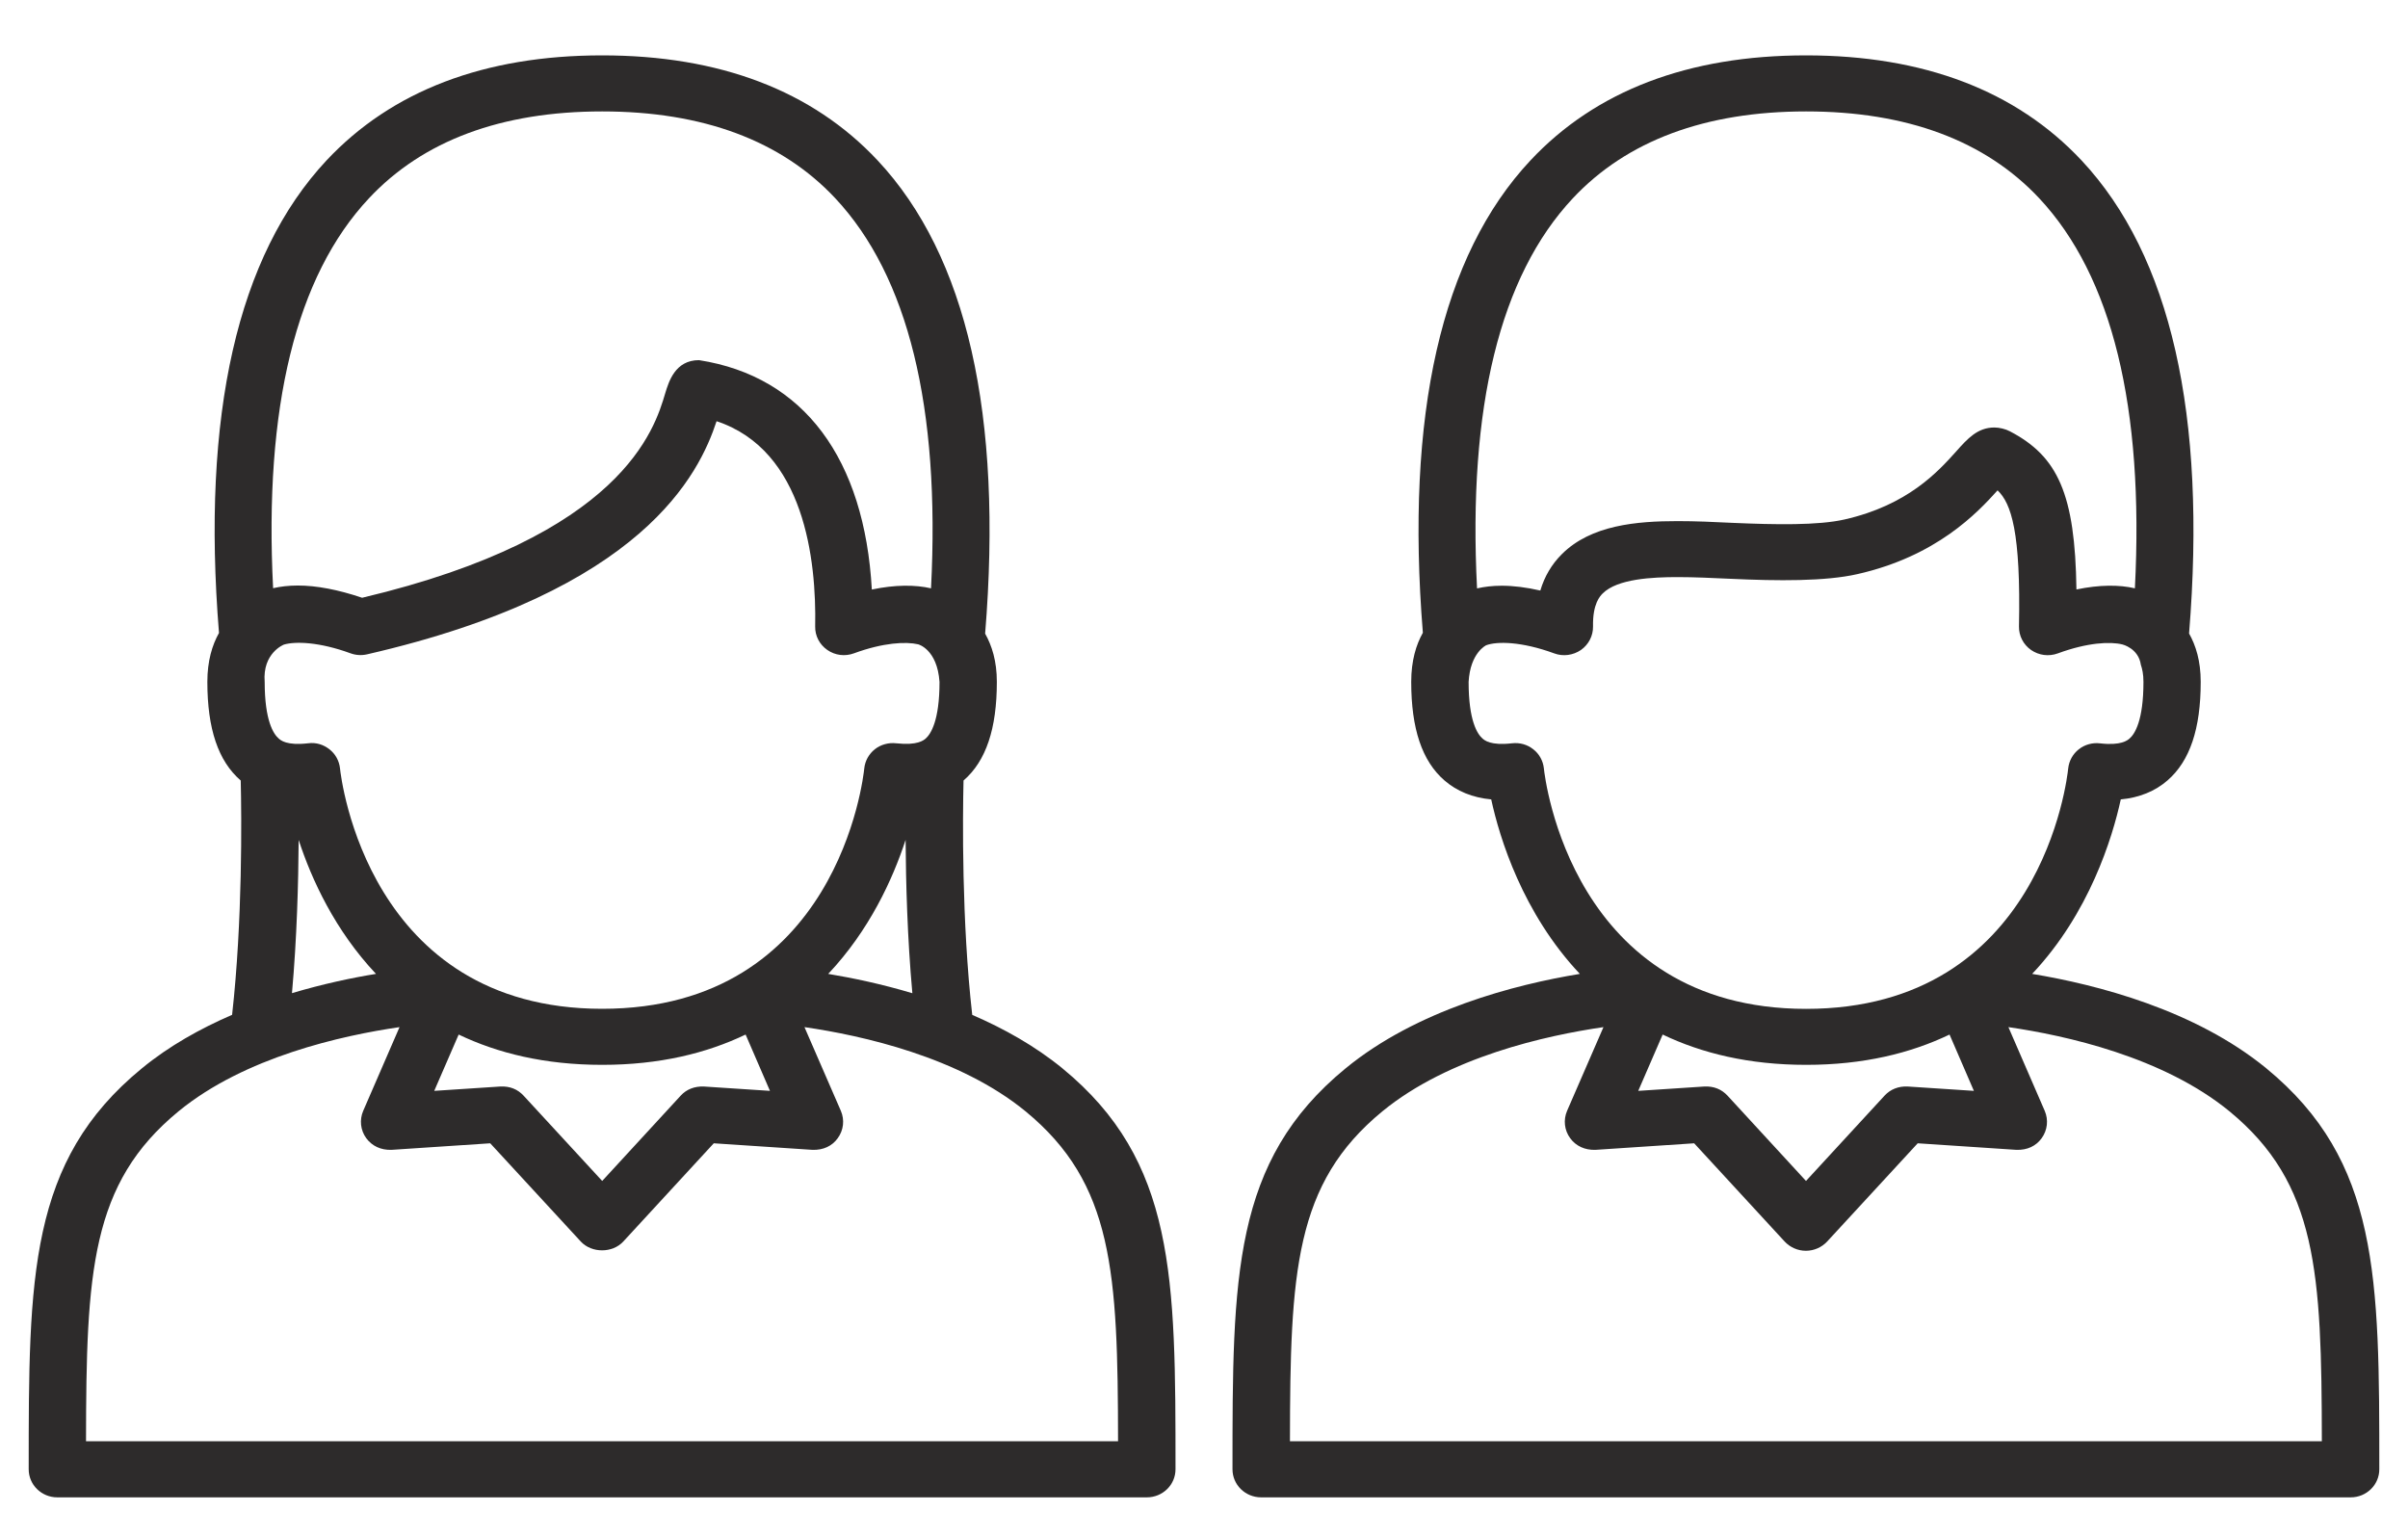
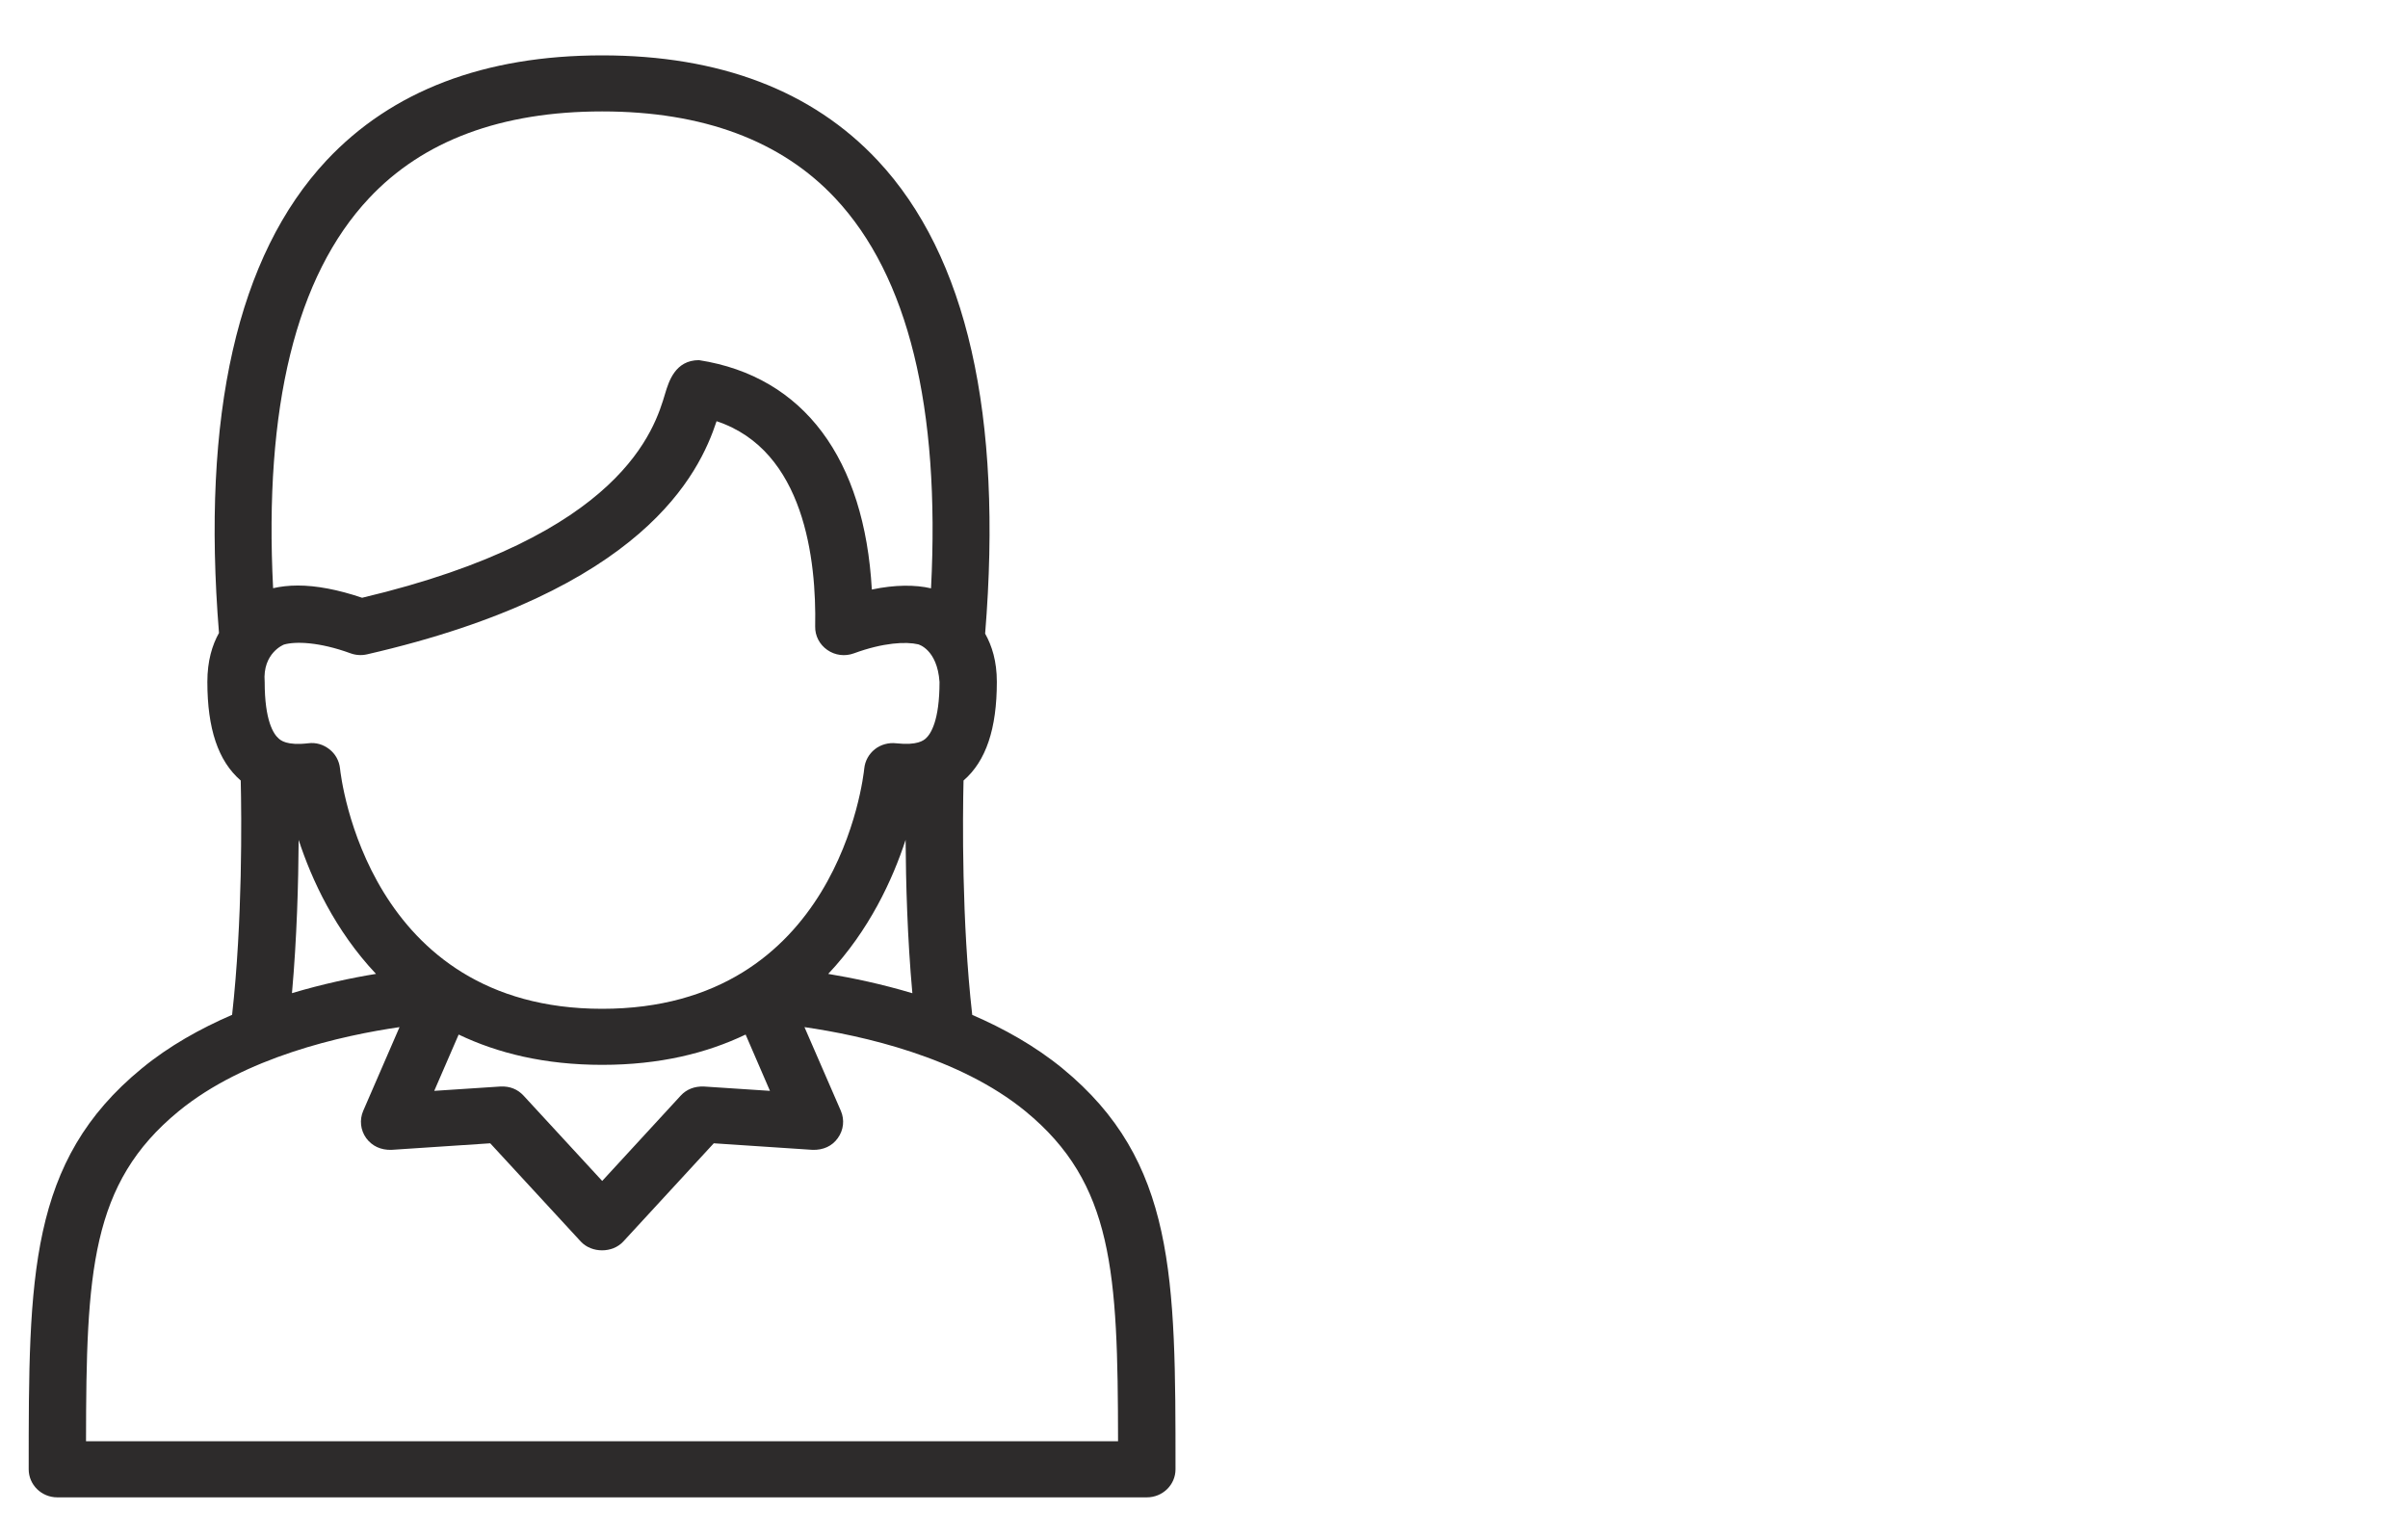
<svg xmlns="http://www.w3.org/2000/svg" width="36" height="23" viewBox="0 0 36 23" fill="none">
-   <path d="M33.883 15.975C32.815 15.099 31.351 14.723 30.381 14.562C31.235 13.656 31.58 12.531 31.706 11.953C31.984 11.927 32.219 11.831 32.406 11.668C32.739 11.378 32.901 10.897 32.901 10.196C32.901 9.882 32.828 9.652 32.727 9.472C32.992 6.208 32.455 3.826 31.119 2.398C30.142 1.356 28.757 0.828 27 0.828C25.243 0.828 23.857 1.356 22.881 2.398C21.546 3.823 21.009 6.203 21.272 9.461C21.171 9.641 21.098 9.878 21.098 10.196C21.098 10.897 21.26 11.378 21.593 11.668C21.781 11.831 22.015 11.927 22.294 11.953C22.419 12.531 22.765 13.656 23.619 14.562C22.649 14.721 21.183 15.099 20.115 15.976C18.426 17.363 18.426 19.097 18.426 21.969C18.426 22.202 18.618 22.389 18.855 22.389H35.143C35.379 22.389 35.571 22.202 35.571 21.969C35.571 19.097 35.571 17.363 33.883 15.975ZM29.51 16.311L28.521 16.246C28.383 16.239 28.261 16.288 28.174 16.383L27 17.658L25.827 16.383C25.739 16.288 25.623 16.239 25.48 16.246L24.492 16.311L24.857 15.469C25.438 15.747 26.143 15.922 27.003 15.922C27.862 15.922 28.566 15.747 29.146 15.469L29.51 16.311ZM23.514 2.965C24.32 2.104 25.495 1.666 27.001 1.666C28.507 1.666 29.68 2.103 30.487 2.965C31.576 4.129 32.056 6.089 31.917 8.797C31.685 8.742 31.386 8.742 31.043 8.814C31.023 7.386 30.766 6.823 30.046 6.448C29.985 6.415 29.889 6.392 29.817 6.392C29.565 6.392 29.416 6.558 29.245 6.75C28.975 7.051 28.522 7.554 27.573 7.768C27.182 7.857 26.542 7.846 25.904 7.818C25.623 7.804 25.345 7.792 25.081 7.792C24.469 7.792 23.785 7.85 23.349 8.287C23.198 8.437 23.091 8.619 23.028 8.83C22.819 8.782 22.625 8.758 22.45 8.758C22.314 8.758 22.191 8.773 22.082 8.798C21.944 6.089 22.424 4.129 23.514 2.965ZM22.922 11.203C22.833 11.132 22.72 11.101 22.605 11.114C22.283 11.151 22.194 11.069 22.163 11.042C22.086 10.975 21.956 10.775 21.956 10.197C21.98 9.758 22.219 9.648 22.219 9.648C22.379 9.588 22.746 9.59 23.237 9.77C23.368 9.819 23.517 9.799 23.635 9.719C23.75 9.638 23.818 9.507 23.816 9.368C23.809 9.024 23.924 8.91 23.961 8.873C24.18 8.654 24.704 8.629 25.082 8.629C25.332 8.629 25.598 8.642 25.864 8.654C26.584 8.688 27.287 8.693 27.766 8.585C28.951 8.318 29.561 7.669 29.864 7.332C30.069 7.527 30.213 7.958 30.184 9.368C30.182 9.507 30.249 9.638 30.365 9.719C30.483 9.8 30.63 9.819 30.764 9.77C31.209 9.606 31.55 9.591 31.73 9.636C31.73 9.636 31.971 9.693 32.006 9.94C32.027 10.002 32.045 10.079 32.045 10.197C32.045 10.775 31.915 10.976 31.837 11.043C31.806 11.07 31.71 11.151 31.397 11.115C31.284 11.101 31.167 11.133 31.078 11.204C30.989 11.274 30.932 11.377 30.92 11.49C30.905 11.636 30.517 15.085 27.001 15.085C23.5 15.085 23.096 11.636 23.081 11.488C23.069 11.376 23.012 11.272 22.922 11.203ZM19.285 21.55C19.288 19.018 19.355 17.695 20.667 16.617C21.658 15.804 23.116 15.482 23.972 15.358L23.428 16.61C23.37 16.745 23.387 16.899 23.474 17.018C23.559 17.136 23.694 17.198 23.852 17.193L25.328 17.095L26.68 18.563C26.762 18.651 26.877 18.702 26.998 18.702C27.12 18.702 27.235 18.651 27.316 18.564L28.67 17.095L30.146 17.193C30.309 17.198 30.439 17.136 30.524 17.018C30.61 16.898 30.627 16.745 30.569 16.61L30.026 15.358C30.882 15.482 32.34 15.804 33.331 16.617C34.642 17.695 34.709 19.018 34.712 21.55H19.285Z" fill="#2D2B2B" />
  <path d="M15.884 15.975C15.475 15.64 15.009 15.38 14.535 15.175C14.376 13.77 14.392 12.217 14.405 11.67C14.406 11.669 14.407 11.669 14.408 11.668C14.741 11.378 14.903 10.897 14.903 10.196C14.903 9.883 14.829 9.655 14.728 9.474C14.994 6.209 14.457 3.826 13.12 2.398C12.144 1.356 10.759 0.828 9.002 0.828C7.245 0.828 5.859 1.356 4.882 2.398C3.549 3.823 3.01 6.204 3.274 9.464C3.173 9.644 3.1 9.88 3.1 10.196C3.1 10.897 3.262 11.378 3.596 11.668C3.597 11.669 3.598 11.67 3.599 11.67C3.612 12.217 3.627 13.77 3.47 15.174C2.994 15.38 2.527 15.64 2.119 15.976C0.429 17.362 0.429 19.097 0.429 21.969C0.429 22.202 0.621 22.389 0.857 22.389H17.145C17.382 22.389 17.574 22.202 17.574 21.969C17.574 19.097 17.574 17.362 15.884 15.975ZM5.516 2.965C6.322 2.103 7.496 1.666 9.002 1.666C10.508 1.666 11.681 2.103 12.488 2.965C13.577 4.129 14.058 6.089 13.919 8.797C13.683 8.742 13.379 8.742 13.034 8.815C12.925 6.867 12.022 5.629 10.45 5.385C10.093 5.385 9.998 5.708 9.945 5.881C9.788 6.411 9.313 8.014 5.414 8.938C5.053 8.816 4.73 8.755 4.452 8.755C4.316 8.755 4.192 8.77 4.083 8.795C3.945 6.089 4.425 4.128 5.516 2.965ZM4.245 9.638C4.417 9.588 4.773 9.598 5.239 9.768C5.318 9.797 5.403 9.803 5.487 9.784C9.623 8.835 10.455 7.081 10.713 6.298C12.03 6.735 12.206 8.379 12.187 9.367C12.184 9.507 12.252 9.637 12.368 9.718C12.485 9.8 12.633 9.818 12.766 9.769C13.207 9.607 13.545 9.592 13.726 9.634C13.726 9.634 14.012 9.705 14.046 10.197C14.046 10.774 13.916 10.975 13.839 11.043C13.808 11.069 13.718 11.149 13.398 11.114C13.287 11.101 13.168 11.132 13.079 11.203C12.99 11.274 12.933 11.376 12.921 11.489C12.906 11.636 12.519 15.084 9.002 15.084C5.501 15.084 5.098 11.635 5.083 11.488C5.071 11.376 5.014 11.272 4.924 11.203C4.835 11.133 4.725 11.098 4.606 11.114C4.285 11.151 4.196 11.069 4.166 11.042C4.088 10.975 3.957 10.775 3.957 10.197C3.922 9.762 4.245 9.638 4.245 9.638ZM13.64 14.851C13.183 14.714 12.747 14.623 12.382 14.562C12.995 13.912 13.345 13.152 13.539 12.558C13.543 13.194 13.565 14.024 13.64 14.851ZM11.511 16.311L10.523 16.246C10.382 16.241 10.263 16.288 10.176 16.383L9.003 17.658L7.828 16.383C7.74 16.288 7.625 16.239 7.48 16.246L6.492 16.311L6.857 15.469C7.438 15.747 8.143 15.922 9.003 15.922C9.862 15.922 10.567 15.747 11.147 15.469L11.511 16.311ZM5.621 14.562C5.257 14.621 4.821 14.714 4.365 14.85C4.439 14.024 4.461 13.194 4.465 12.559C4.659 13.152 5.008 13.911 5.621 14.562ZM1.286 21.55C1.289 19.019 1.356 17.695 2.669 16.617C3.659 15.804 5.117 15.482 5.973 15.358L5.43 16.61C5.372 16.745 5.389 16.899 5.475 17.018C5.562 17.136 5.694 17.198 5.853 17.193L7.329 17.095L8.683 18.564C8.845 18.739 9.157 18.74 9.319 18.563L10.671 17.095L12.147 17.193C12.309 17.198 12.441 17.136 12.525 17.018C12.612 16.898 12.629 16.745 12.571 16.61L12.027 15.358C12.884 15.482 14.341 15.804 15.332 16.617C16.645 17.695 16.712 19.019 16.715 21.55H1.286Z" fill="#2D2B2B" />
</svg>